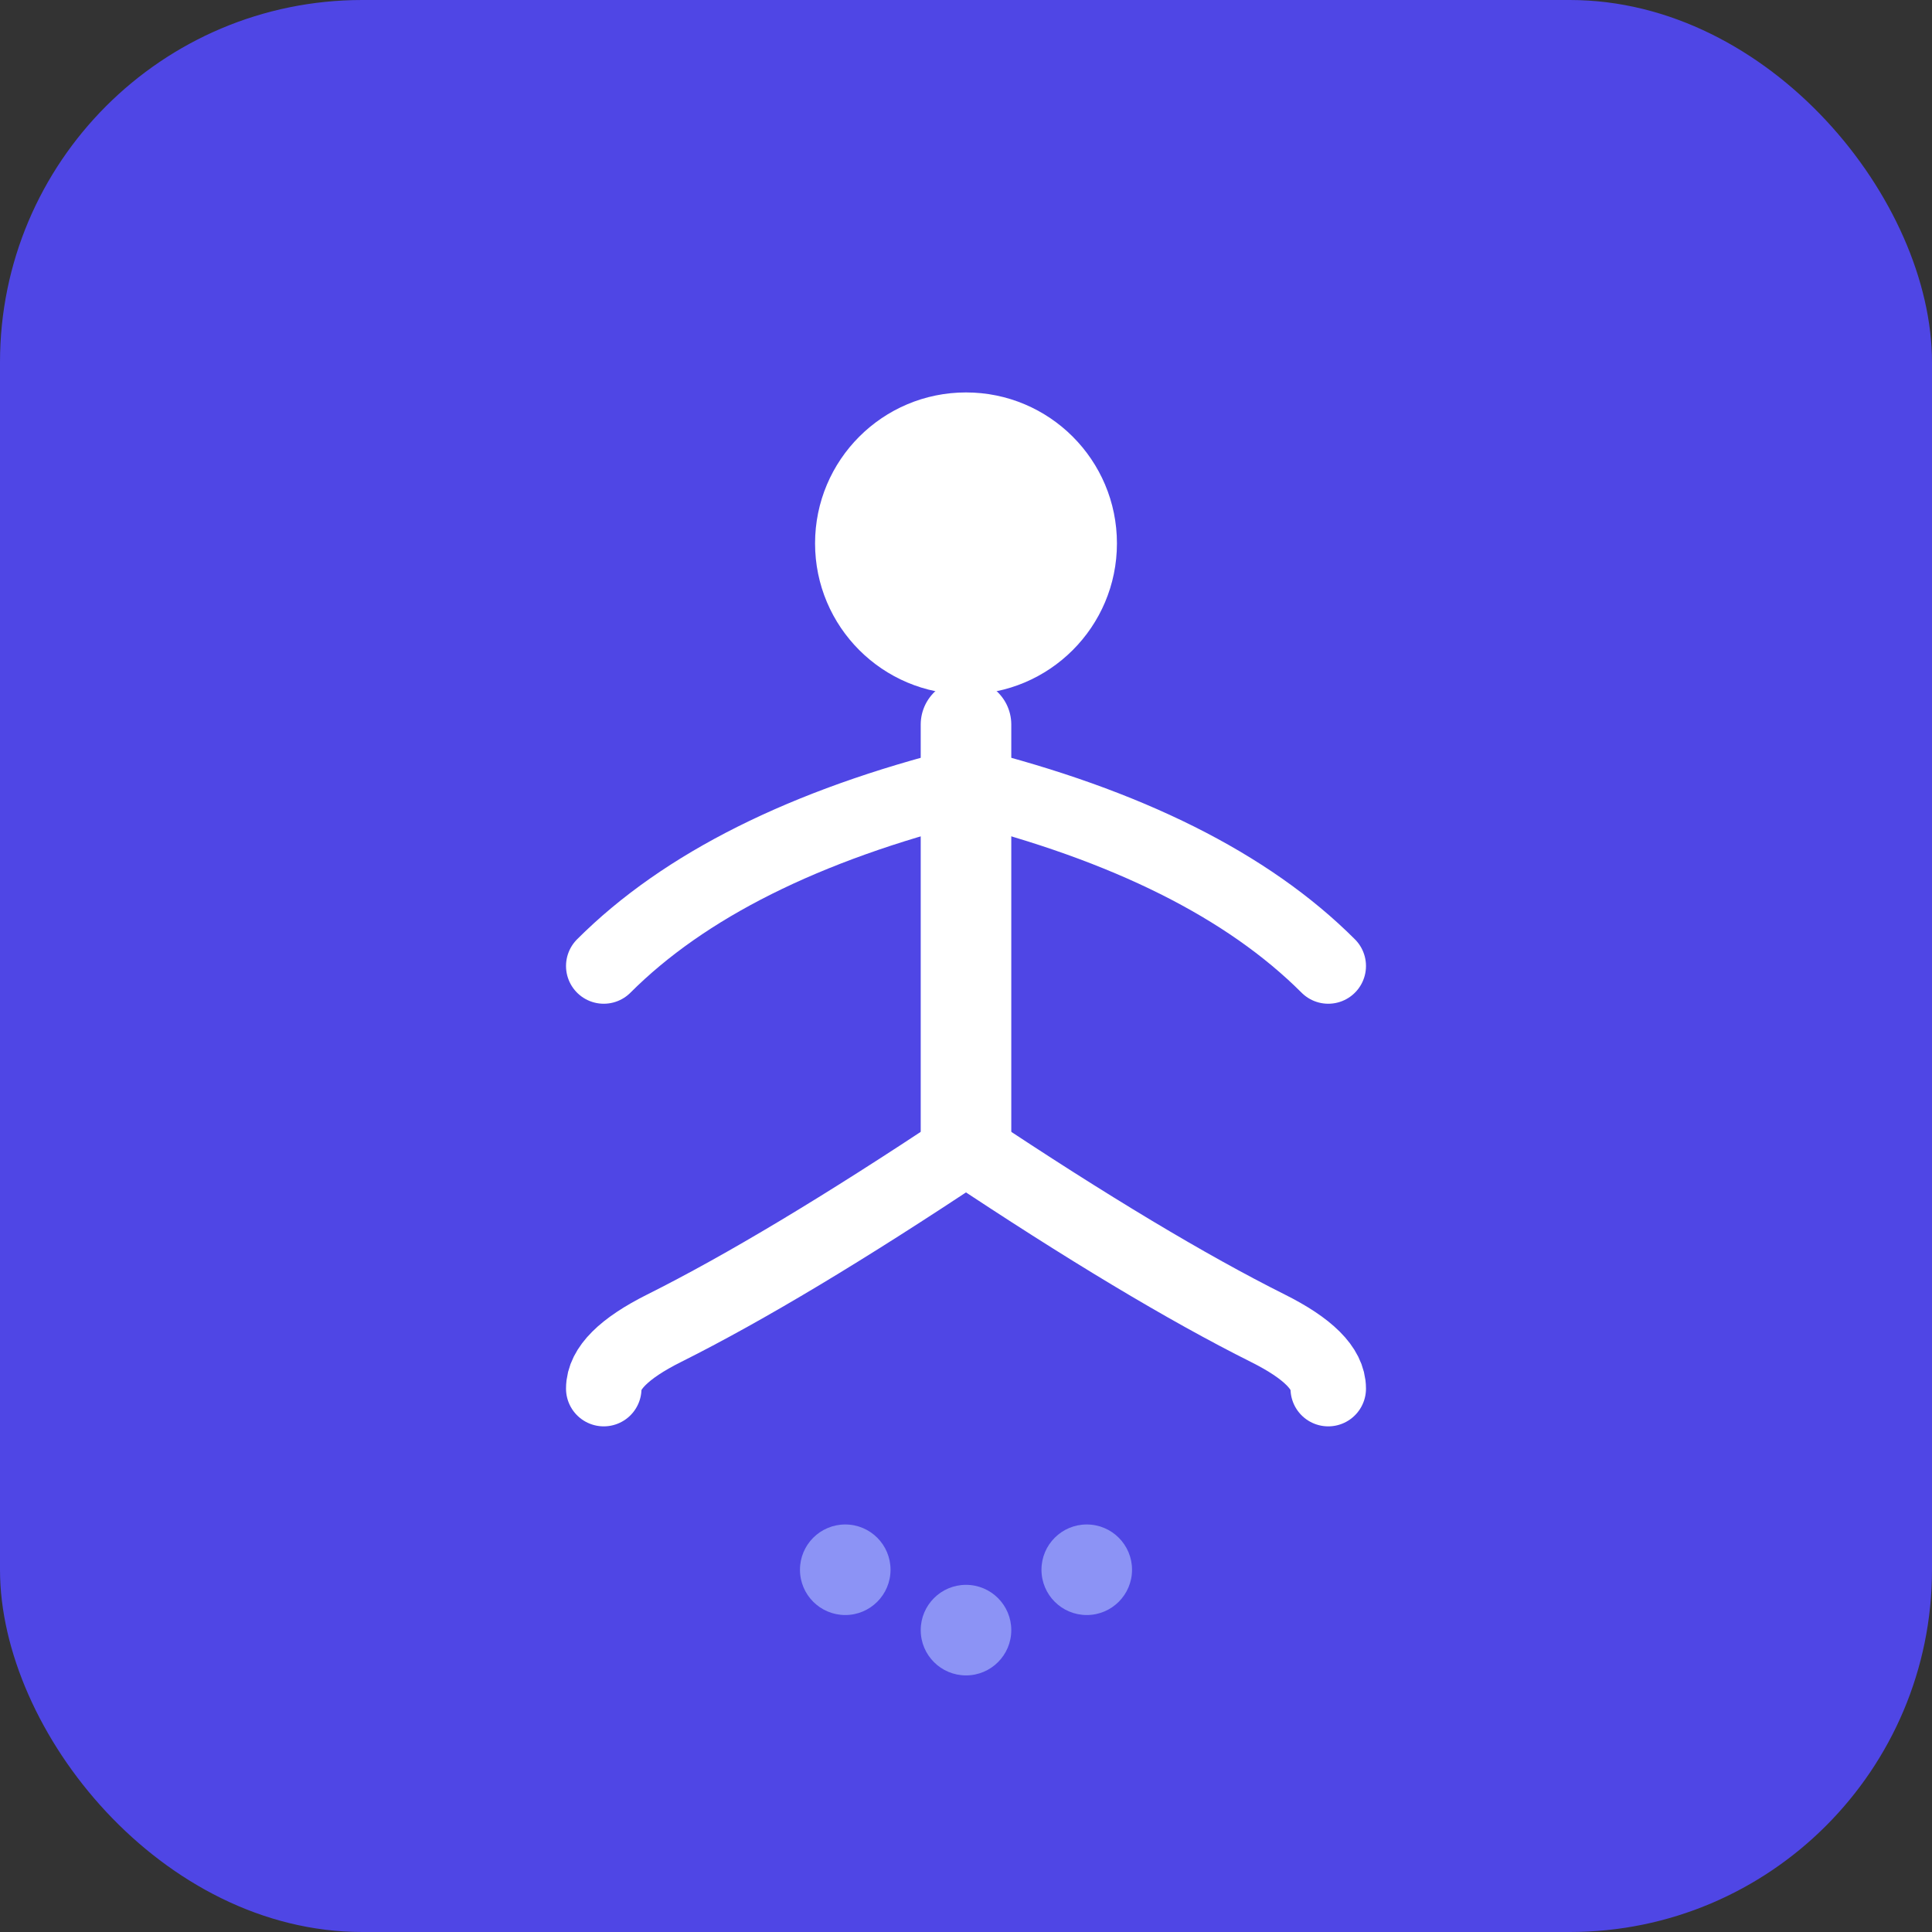
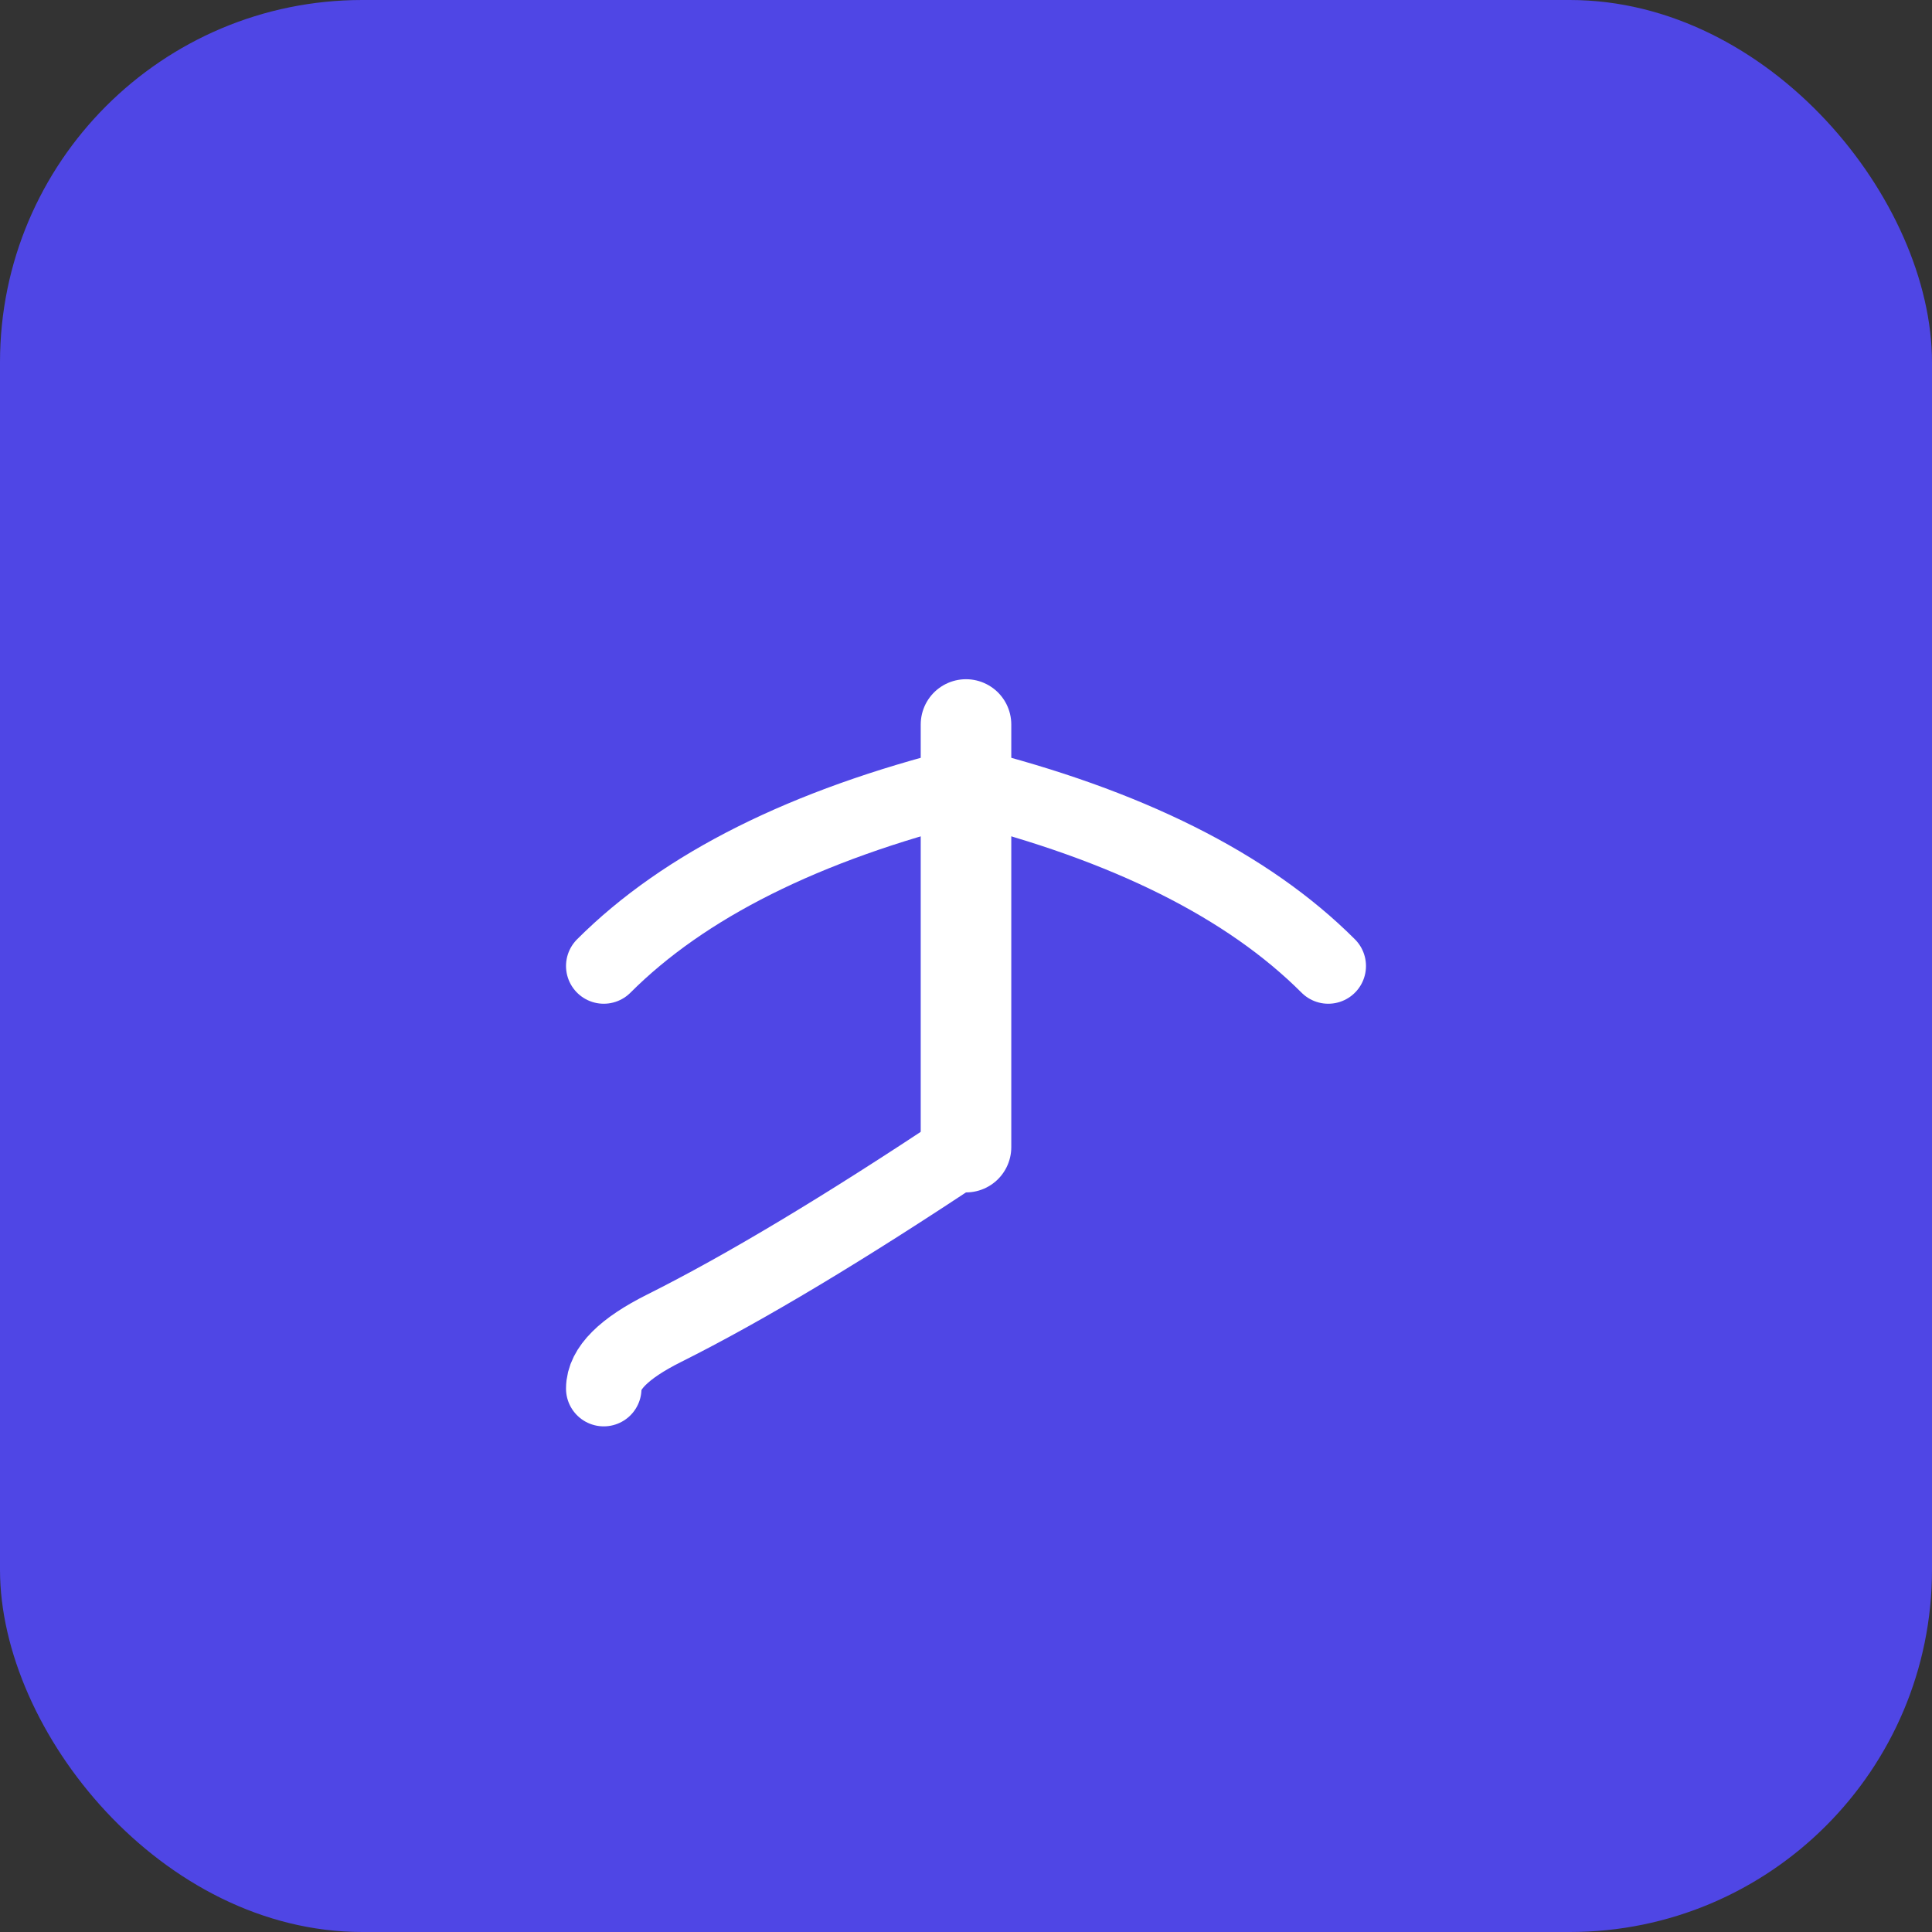
<svg xmlns="http://www.w3.org/2000/svg" viewBox="0 0 64 64">
  <rect x="0" y="0" width="64" height="64" fill="#333333" stroke="none" />
  <rect width="64" height="64" rx="12" fill="#4F46E5" />
  <g fill="#FFFFFF">
-     <circle cx="32" cy="18" r="5" />
    <path d="M32 24 L32 38" stroke="#FFFFFF" stroke-width="3" stroke-linecap="round" />
    <path d="M32 26 Q24 28 20 32" stroke="#FFFFFF" stroke-width="2.5" stroke-linecap="round" fill="none" />
    <path d="M32 26 Q40 28 44 32" stroke="#FFFFFF" stroke-width="2.5" stroke-linecap="round" fill="none" />
    <path d="M32 38 Q26 42 22 44 Q20 45 20 46" stroke="#FFFFFF" stroke-width="2.5" stroke-linecap="round" fill="none" />
-     <path d="M32 38 Q38 42 42 44 Q44 45 44 46" stroke="#FFFFFF" stroke-width="2.5" stroke-linecap="round" fill="none" />
  </g>
  <g fill="#A5B4FC" opacity="0.7">
-     <circle cx="28" cy="52" r="1.5" />
-     <circle cx="32" cy="54" r="1.5" />
-     <circle cx="36" cy="52" r="1.5" />
-   </g>
+     </g>
</svg>